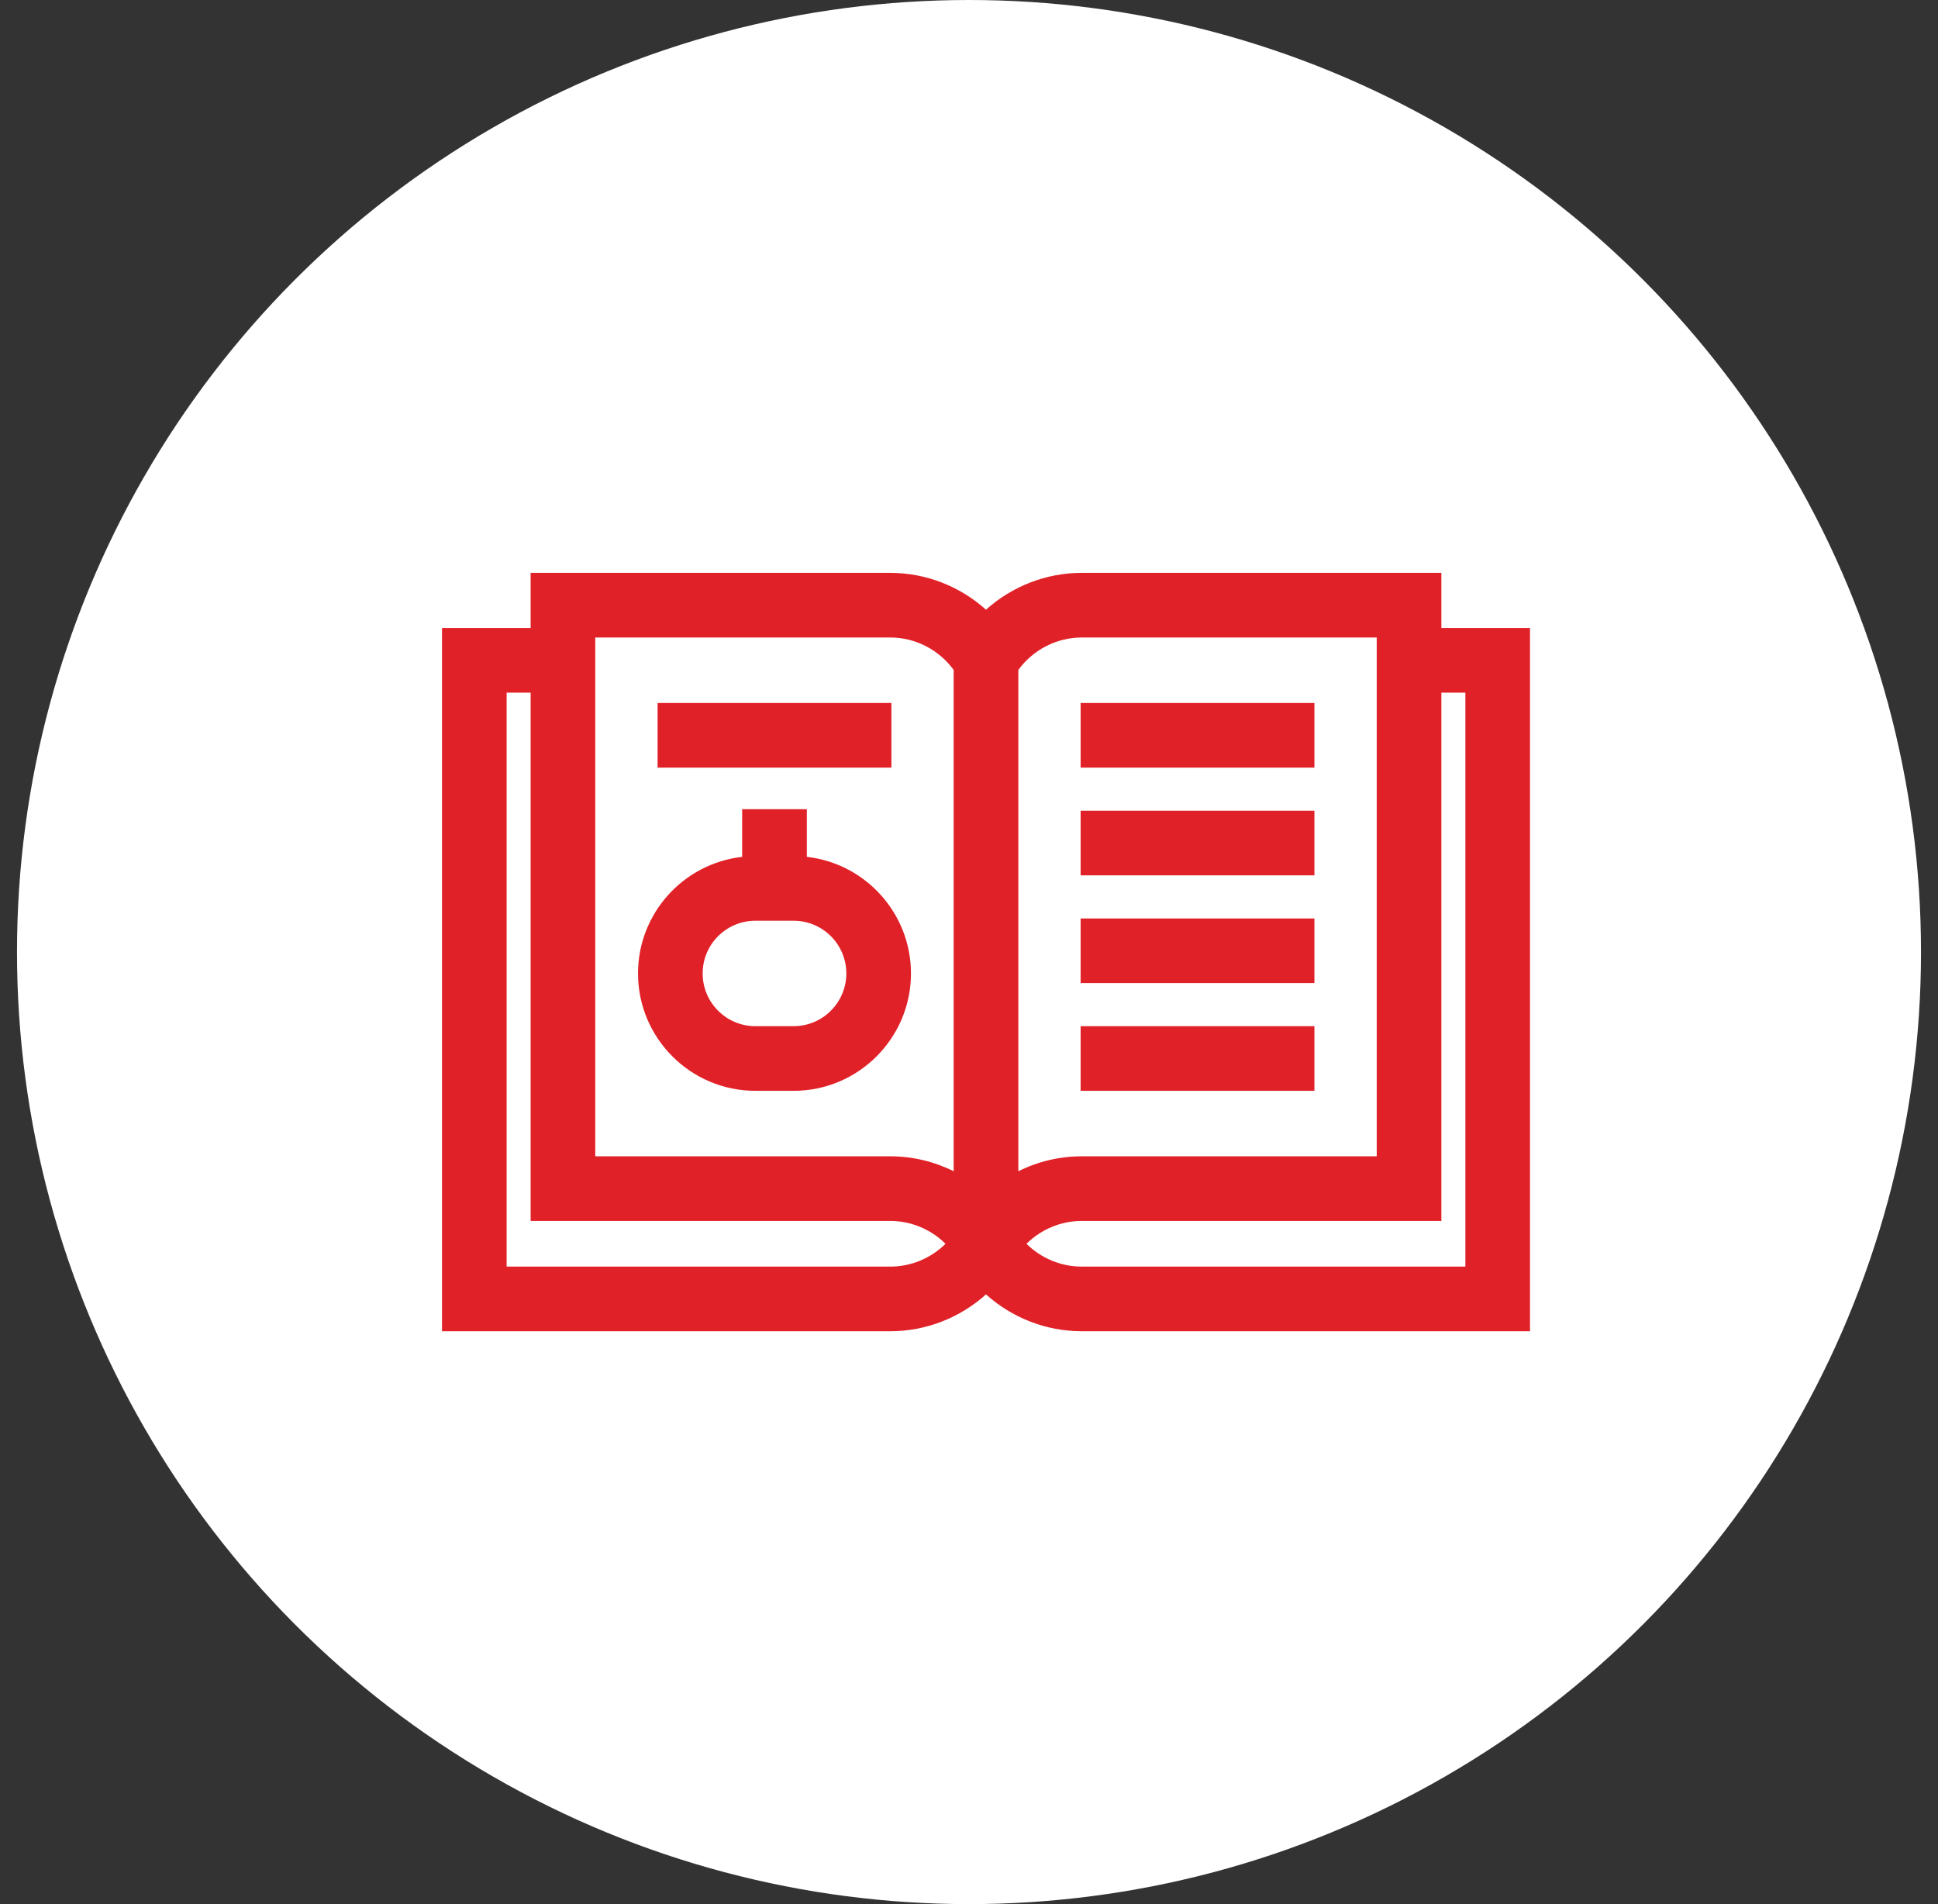
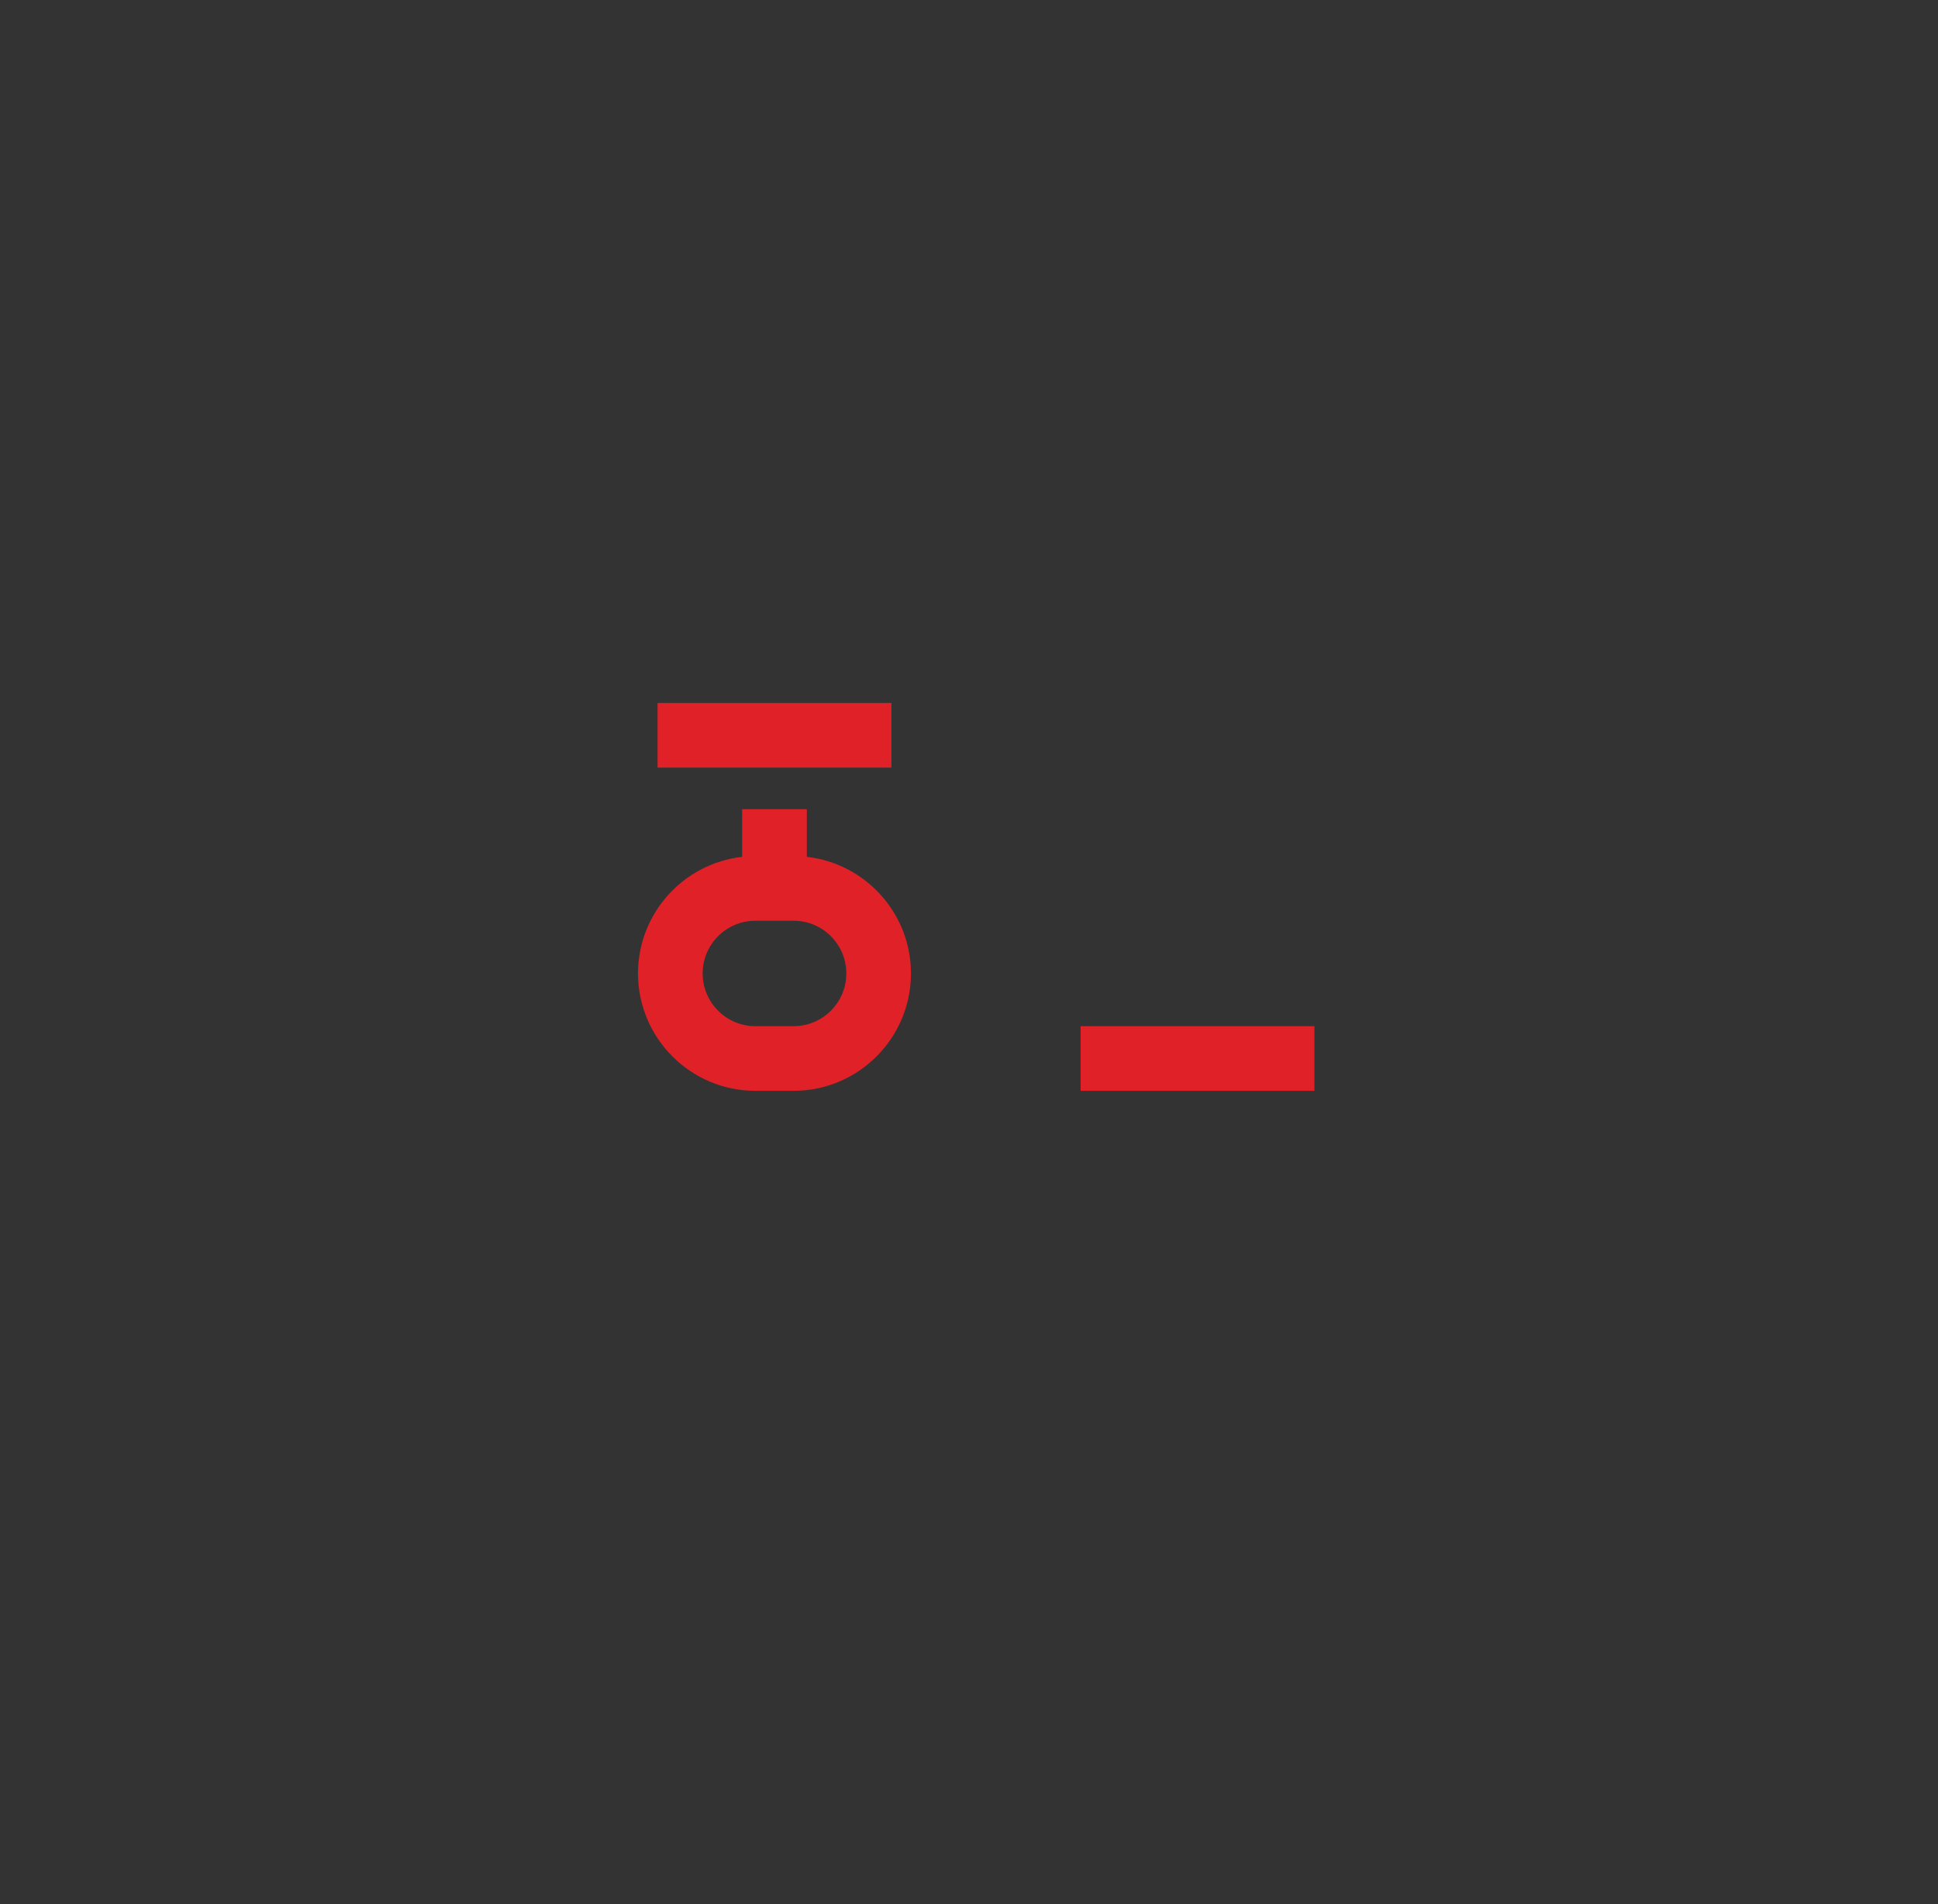
<svg xmlns="http://www.w3.org/2000/svg" width="57" height="56" viewBox="0 0 57 56" fill="none">
  <rect x="0" y="0" width="57" height="56" fill="#333333" stroke="none" />
-   <circle cx="28.5" cy="28" r="28" fill="white" />
-   <path d="M42.393 18.47V16.848H31.815C30.765 16.848 29.763 17.245 29 17.932C28.237 17.245 27.235 16.848 26.185 16.848H15.607V18.47H13V39.152H26.185C27.235 39.152 28.237 38.755 29 38.068C29.763 38.755 30.765 39.152 31.815 39.152H45V18.47H42.393ZM26.185 37.251H14.901V20.371H15.607V35.908H26.185C26.798 35.908 27.382 36.156 27.809 36.58C27.382 37.003 26.798 37.251 26.185 37.251ZM28.049 34.446C27.478 34.162 26.841 34.007 26.185 34.007H17.508V20.371V18.749H26.185C26.924 18.749 27.618 19.11 28.049 19.703V34.446ZM29.951 19.703C30.382 19.11 31.076 18.749 31.815 18.749H40.492V20.371V34.007H31.815C31.159 34.007 30.522 34.162 29.951 34.446V19.703ZM43.099 37.251H31.815C31.202 37.251 30.618 37.003 30.191 36.58C30.618 36.156 31.202 35.908 31.815 35.908H42.393V20.371H43.099V37.251Z" fill="#E12128" />
  <path d="M26.218 20.675H19.341V22.576H26.218V20.675Z" fill="#E12128" />
-   <path d="M38.659 20.675H31.783V22.576H38.659V20.675Z" fill="#E12128" />
-   <path d="M38.659 23.843H31.783V25.744H38.659V23.843Z" fill="#E12128" />
-   <path d="M38.659 27.012H31.783V28.913H38.659V27.012Z" fill="#E12128" />
  <path d="M38.659 30.18H31.783V32.081H38.659V30.18Z" fill="#E12128" />
  <path d="M23.73 25.2V23.798H21.828V25.2C20.107 25.394 18.765 26.857 18.765 28.629C18.765 30.532 20.313 32.081 22.216 32.081H23.342C25.245 32.081 26.793 30.532 26.793 28.629C26.793 26.857 25.451 25.394 23.73 25.2ZM23.342 30.18H22.216C21.361 30.18 20.666 29.484 20.666 28.629C20.666 27.774 21.361 27.079 22.216 27.079H23.342C24.197 27.079 24.892 27.774 24.892 28.629C24.892 29.484 24.197 30.18 23.342 30.18Z" fill="#E12128" />
</svg>